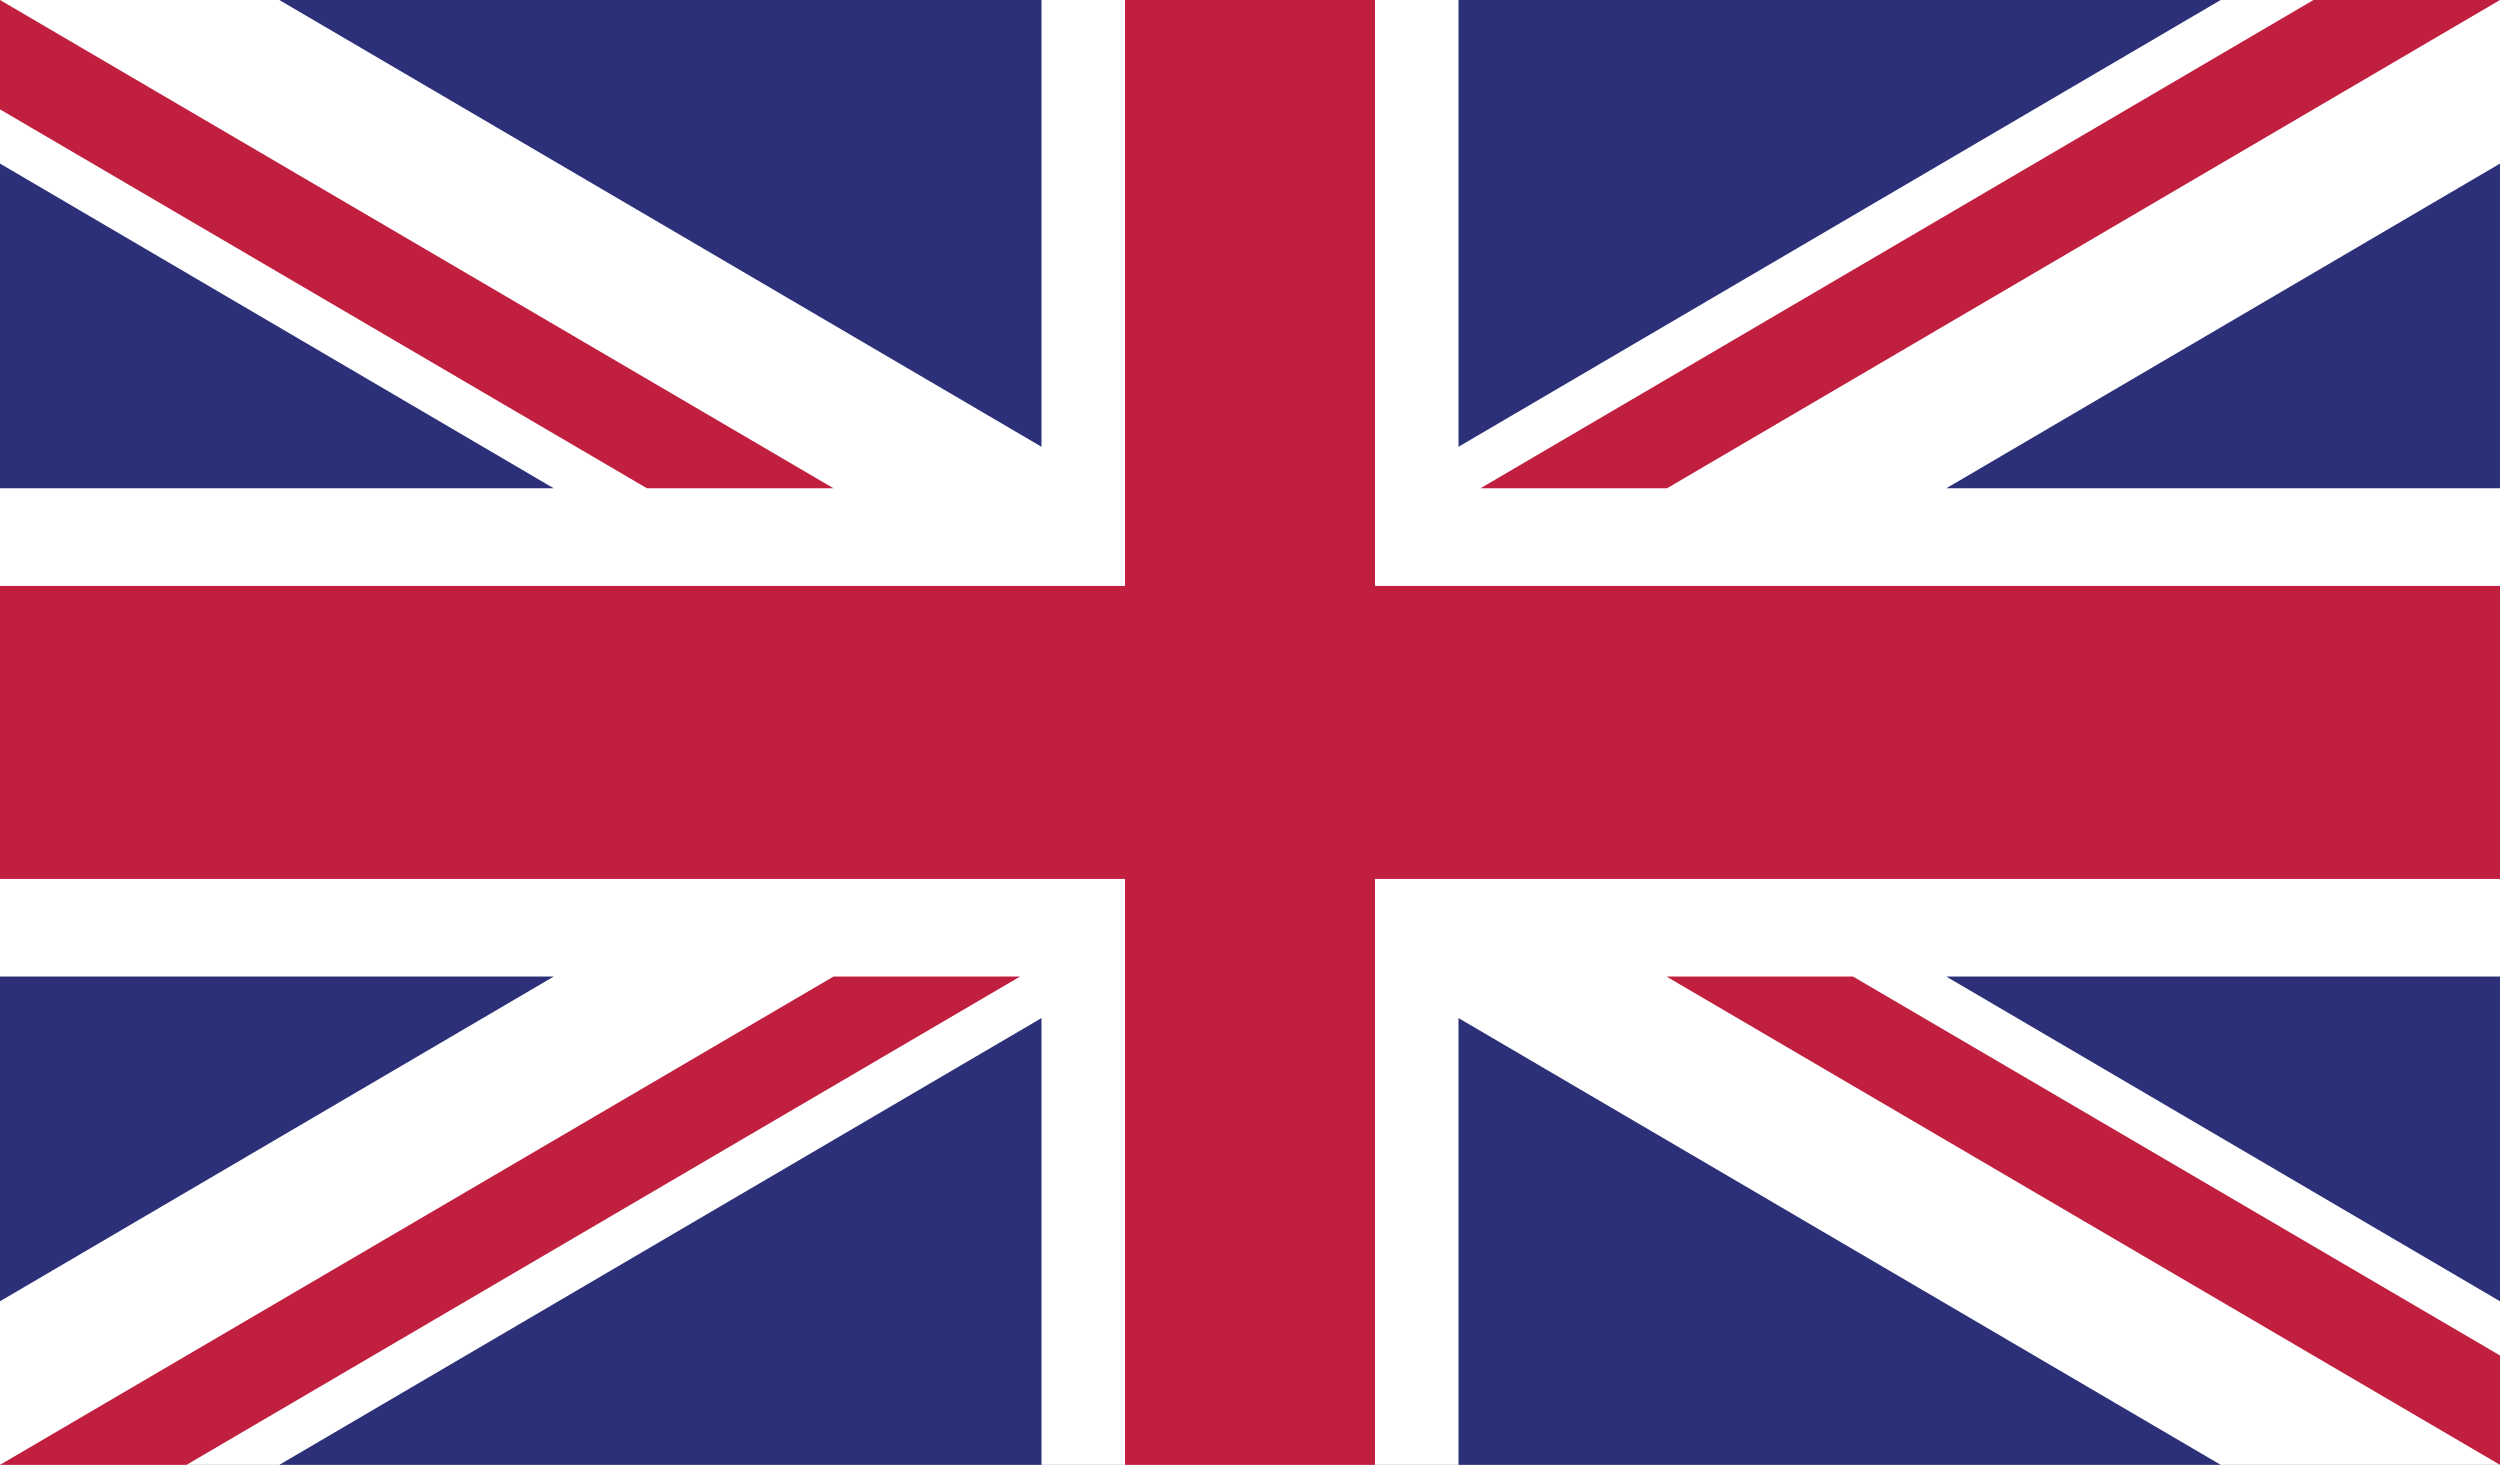
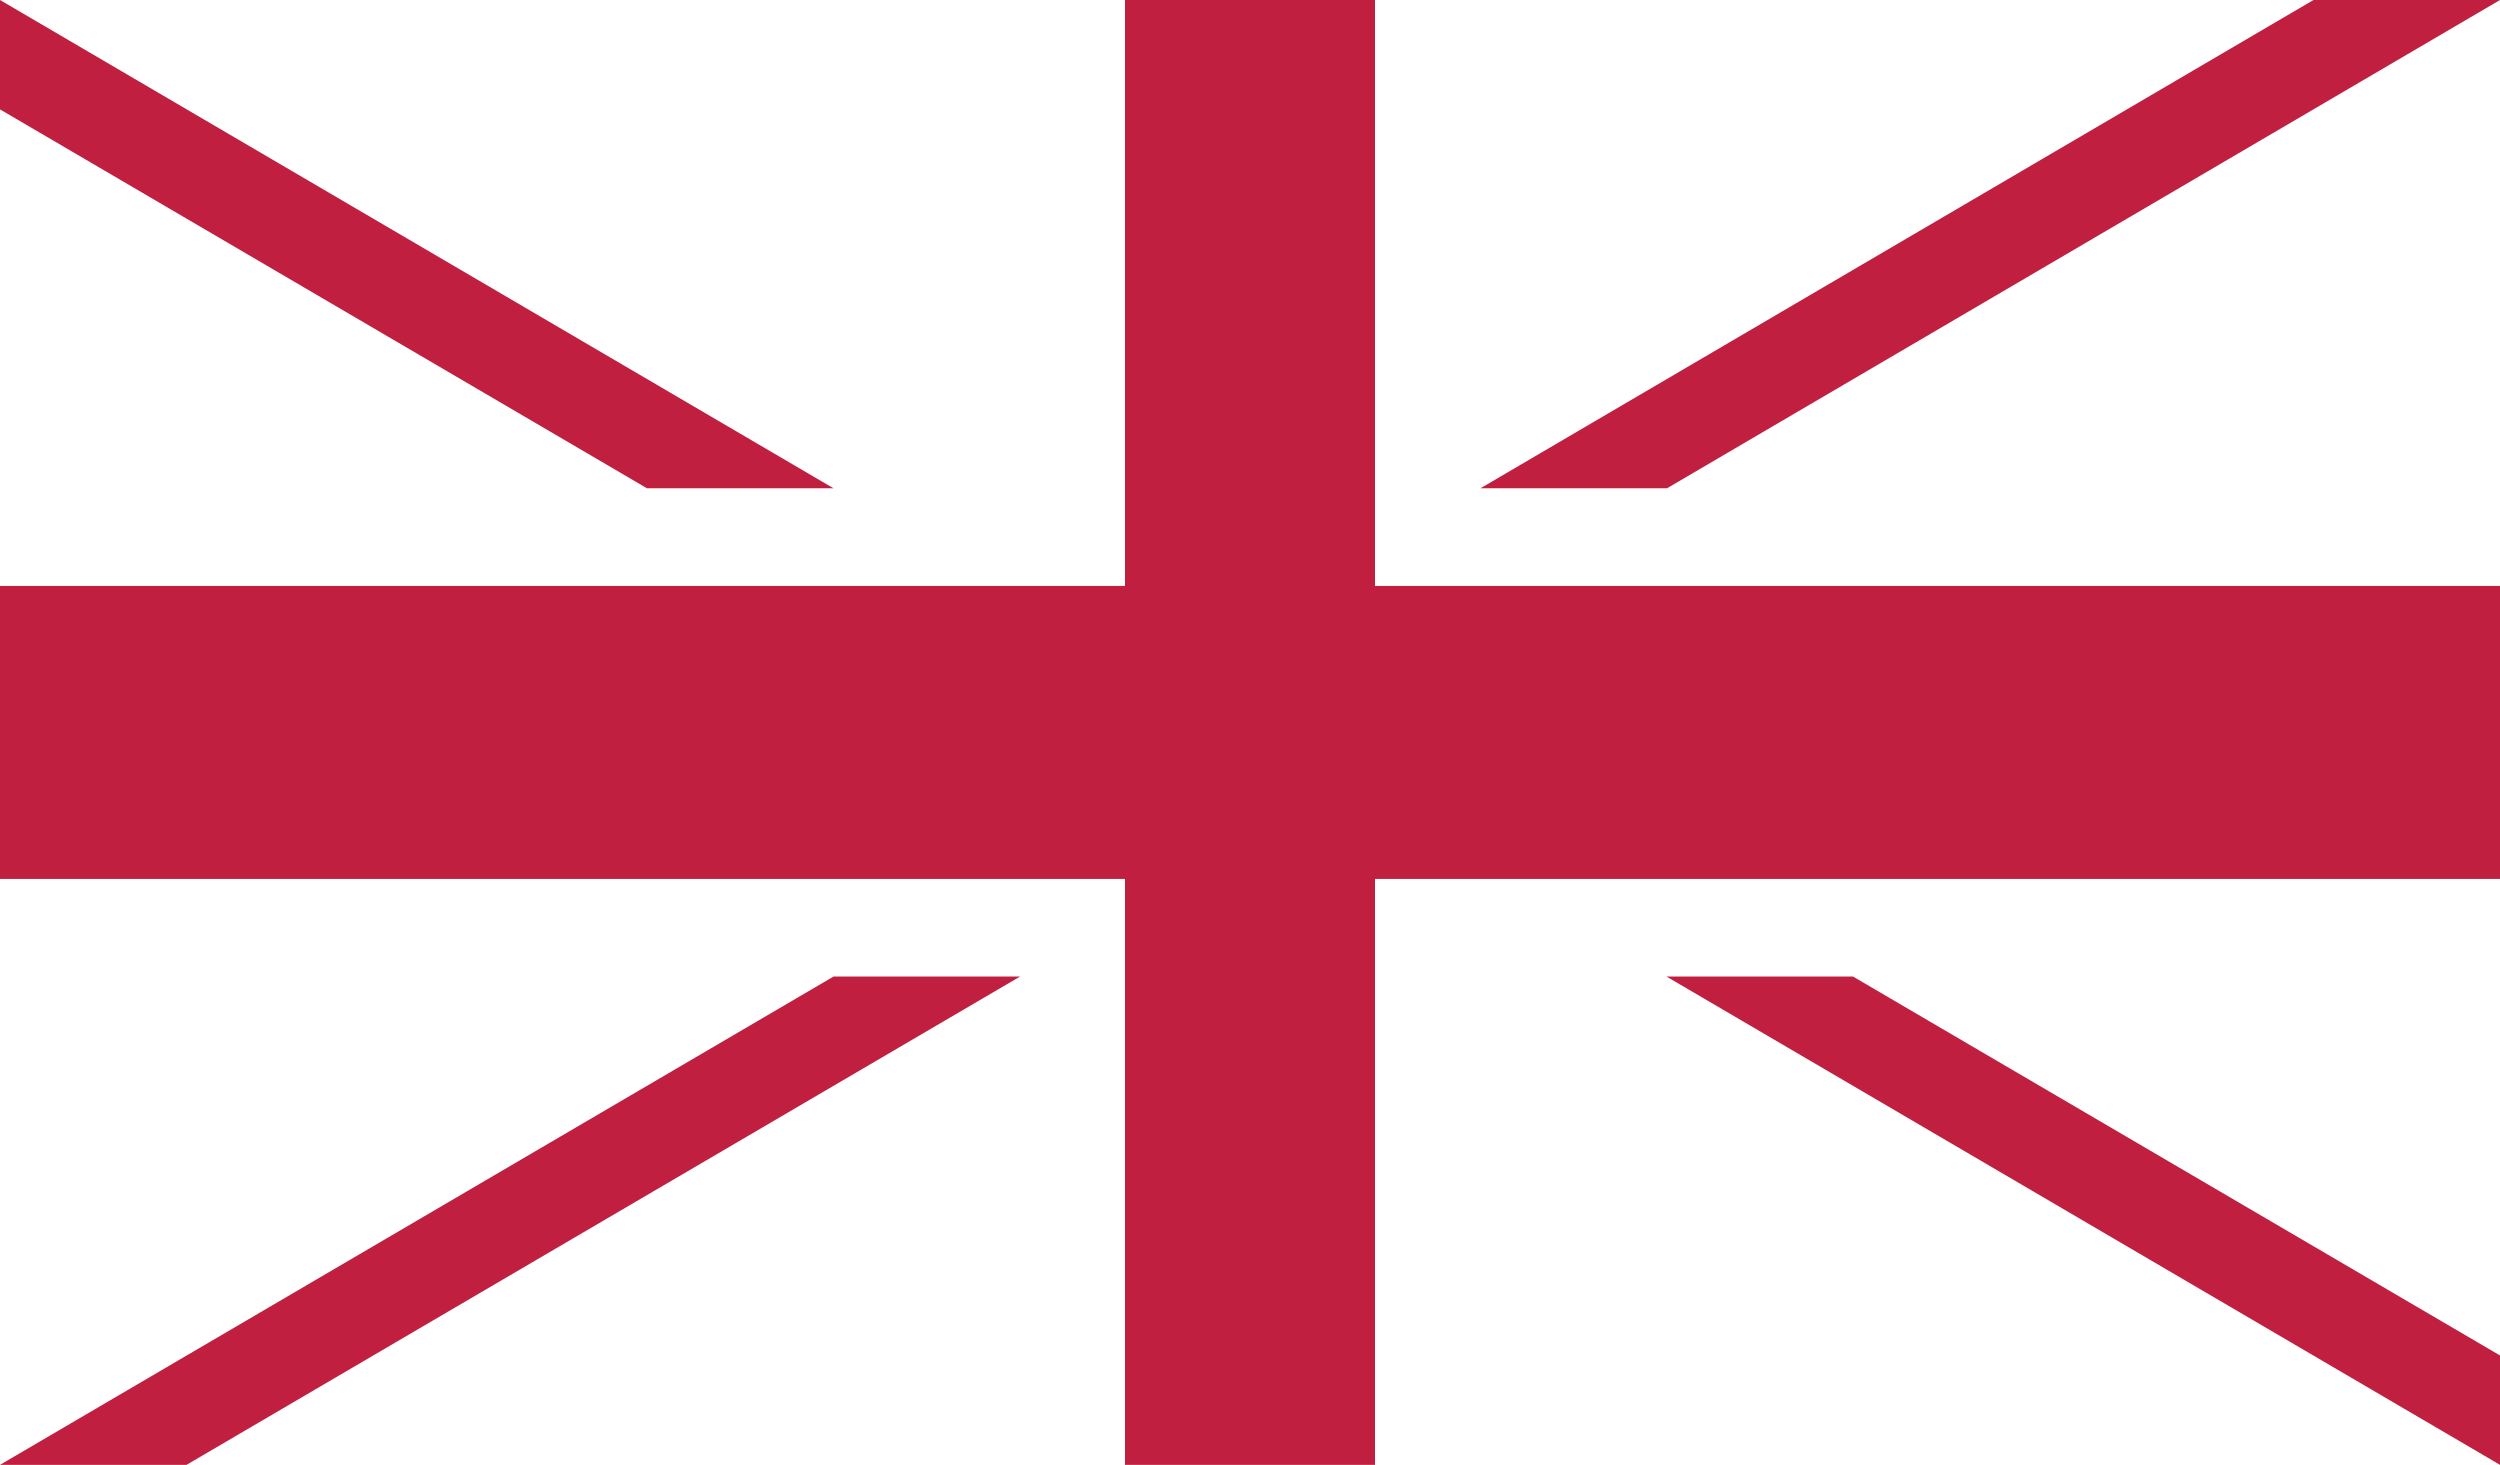
<svg xmlns="http://www.w3.org/2000/svg" version="1.1" id="United_Kingdom" x="0px" y="0px" width="512px" height="300px" viewBox="0 0 512 300" enable-background="new 0 0 512 300" xml:space="preserve">
  <style type="text/css">.st0{fill:#2C3078;}.st1{fill:#FFFFFF;}.st2{fill:#C01F3F;}</style>
-   <rect class="st0" width="512" height="300" />
  <polygon class="st1" points="512 0 454.8 0 298.7 91.5 298.7 0 213.3 0 213.3 91.5 57.2 0 0 0 0 33.5 113.4 100 0 100 0 200 113.4 200 0 266.5 0 300 57.2 300 213.3 208.5 213.3 300 298.7 300 298.7 208.5 454.8 300 512 300 512 266.5 398.6 200 512 200 512 100 398.6 100 512 33.5 " />
  <path class="st2" d="M281.6 0h-51.2v120H0v60h230.4v120h51.2V180H512v-60H281.6V0zM512 0h-38.2L303.2 100h38.2L512 0zM170.7 100L0 0v22.4L132.5 100H170.7zM341.3 200L512 300v-22.4L379.5 200H341.3zM0 300h38.2l170.7-100h-38.2L0 300z" />
</svg>